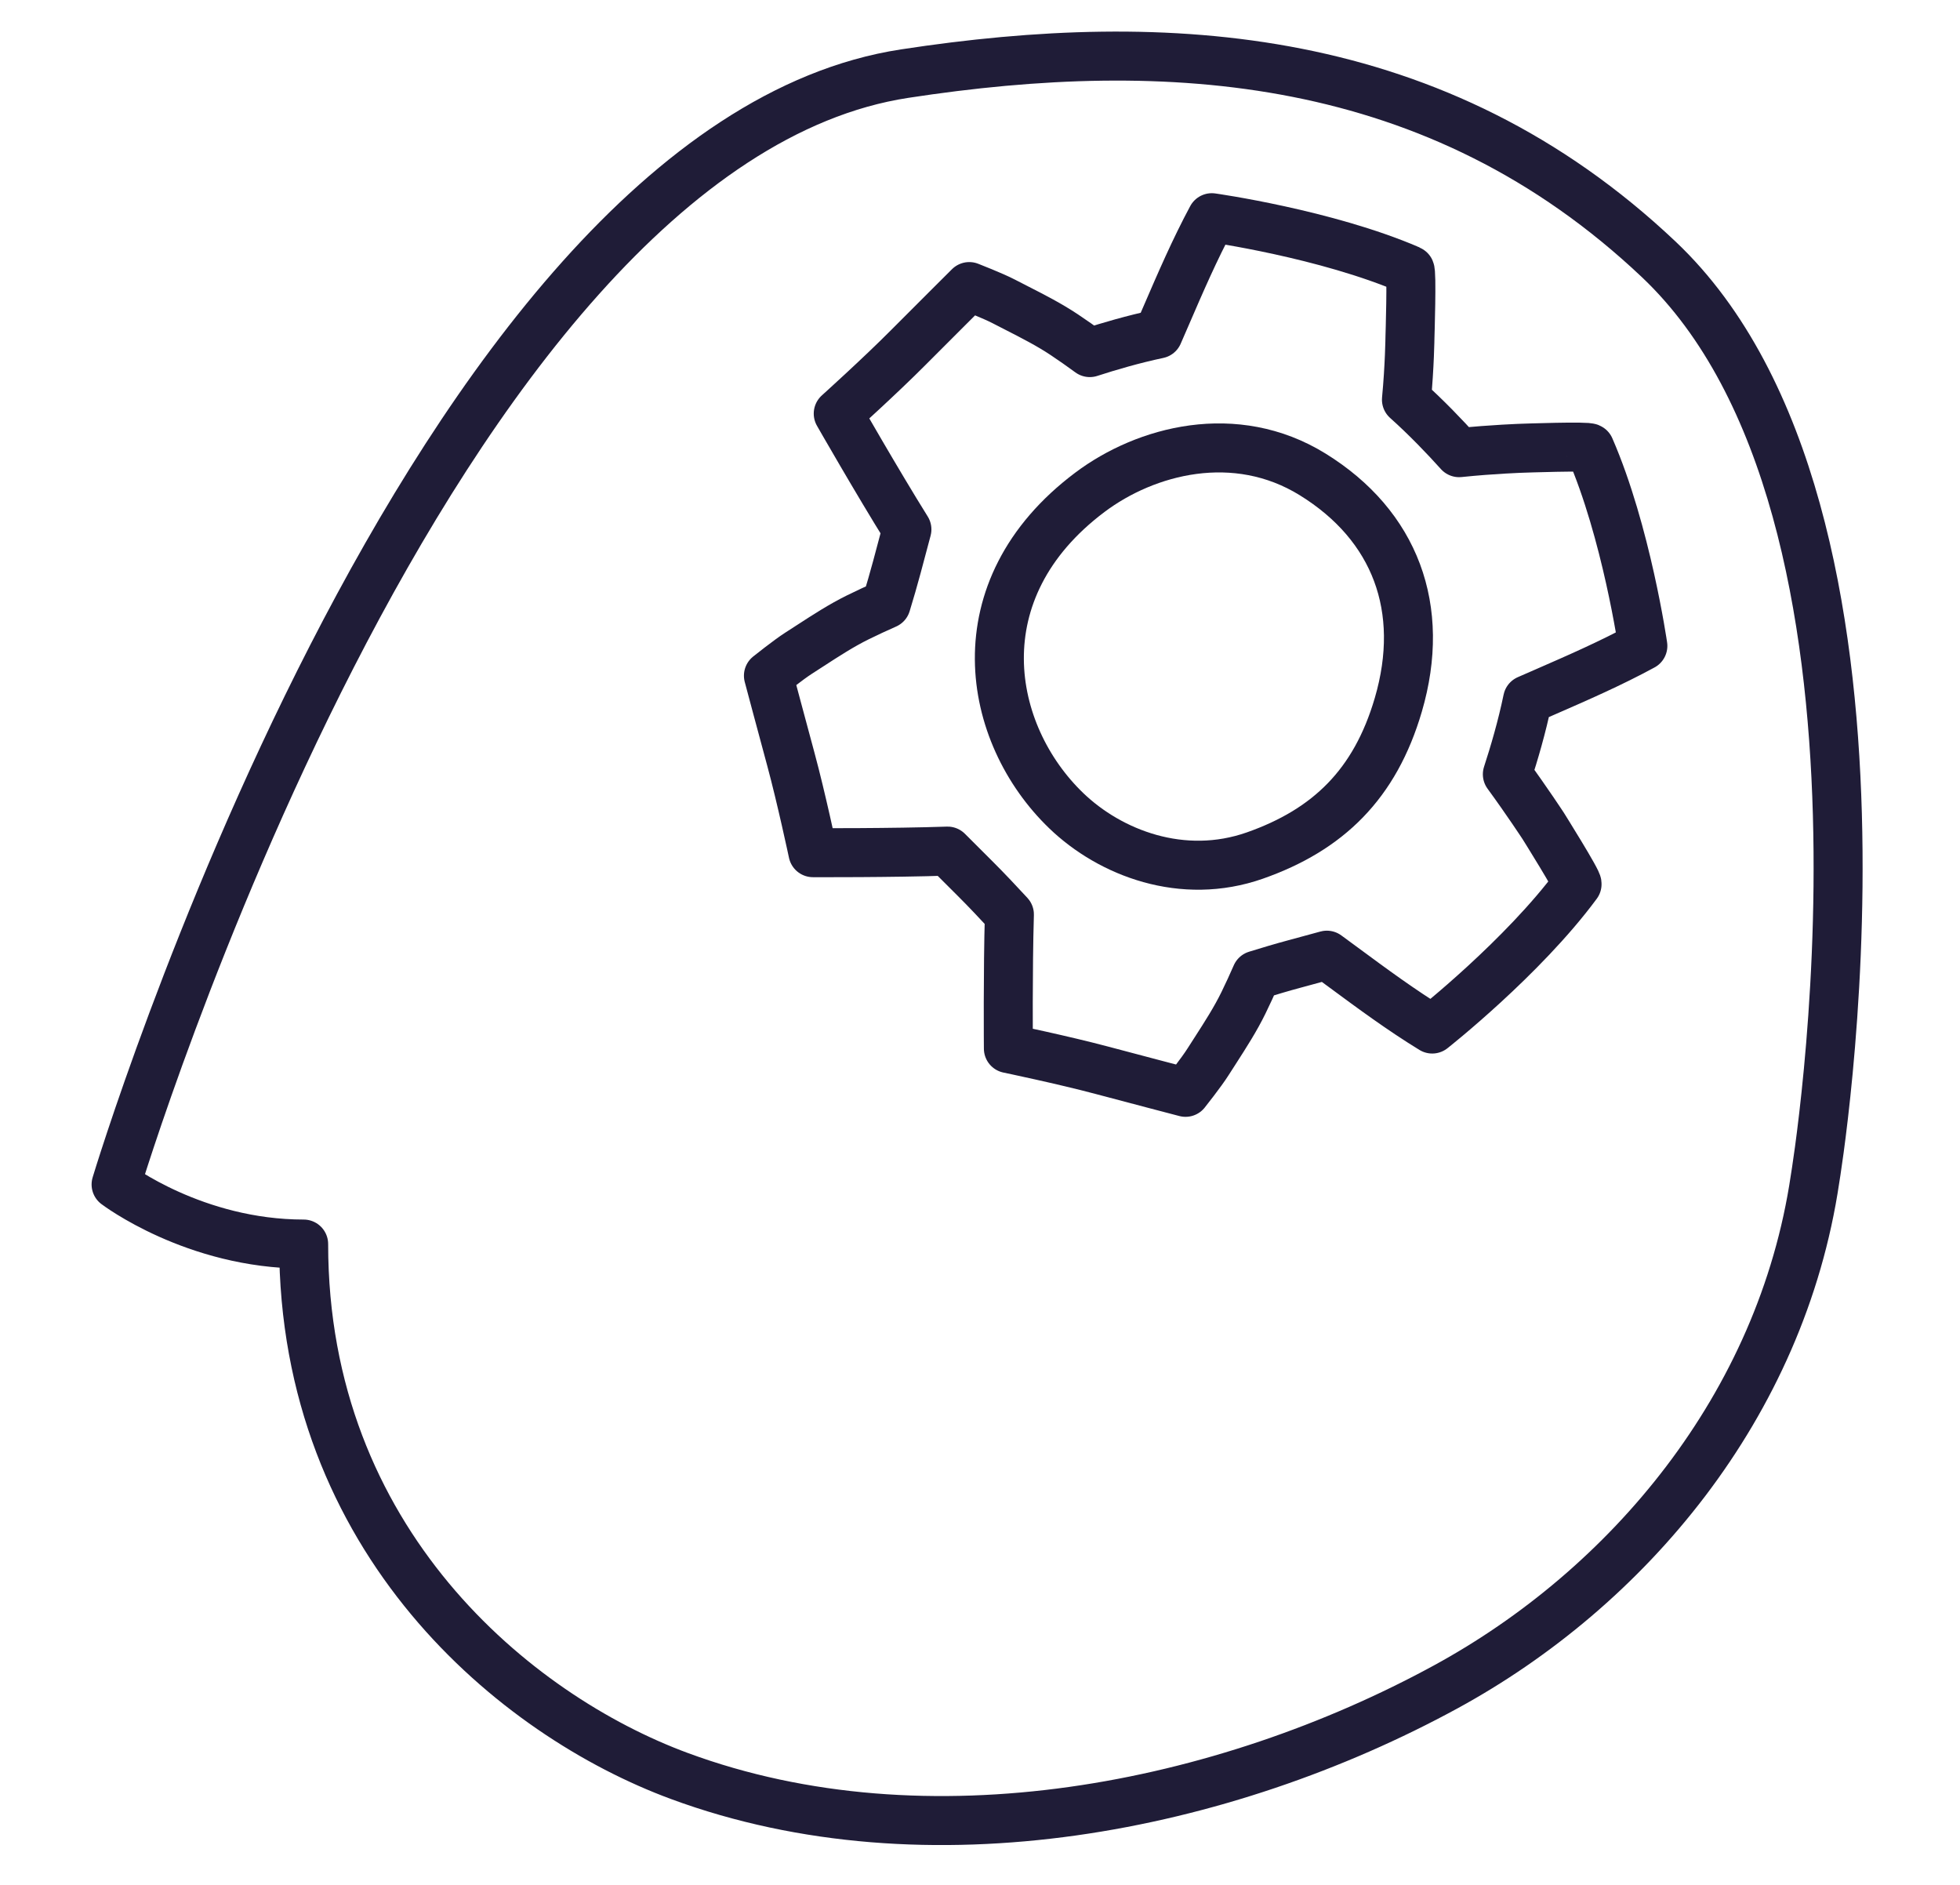
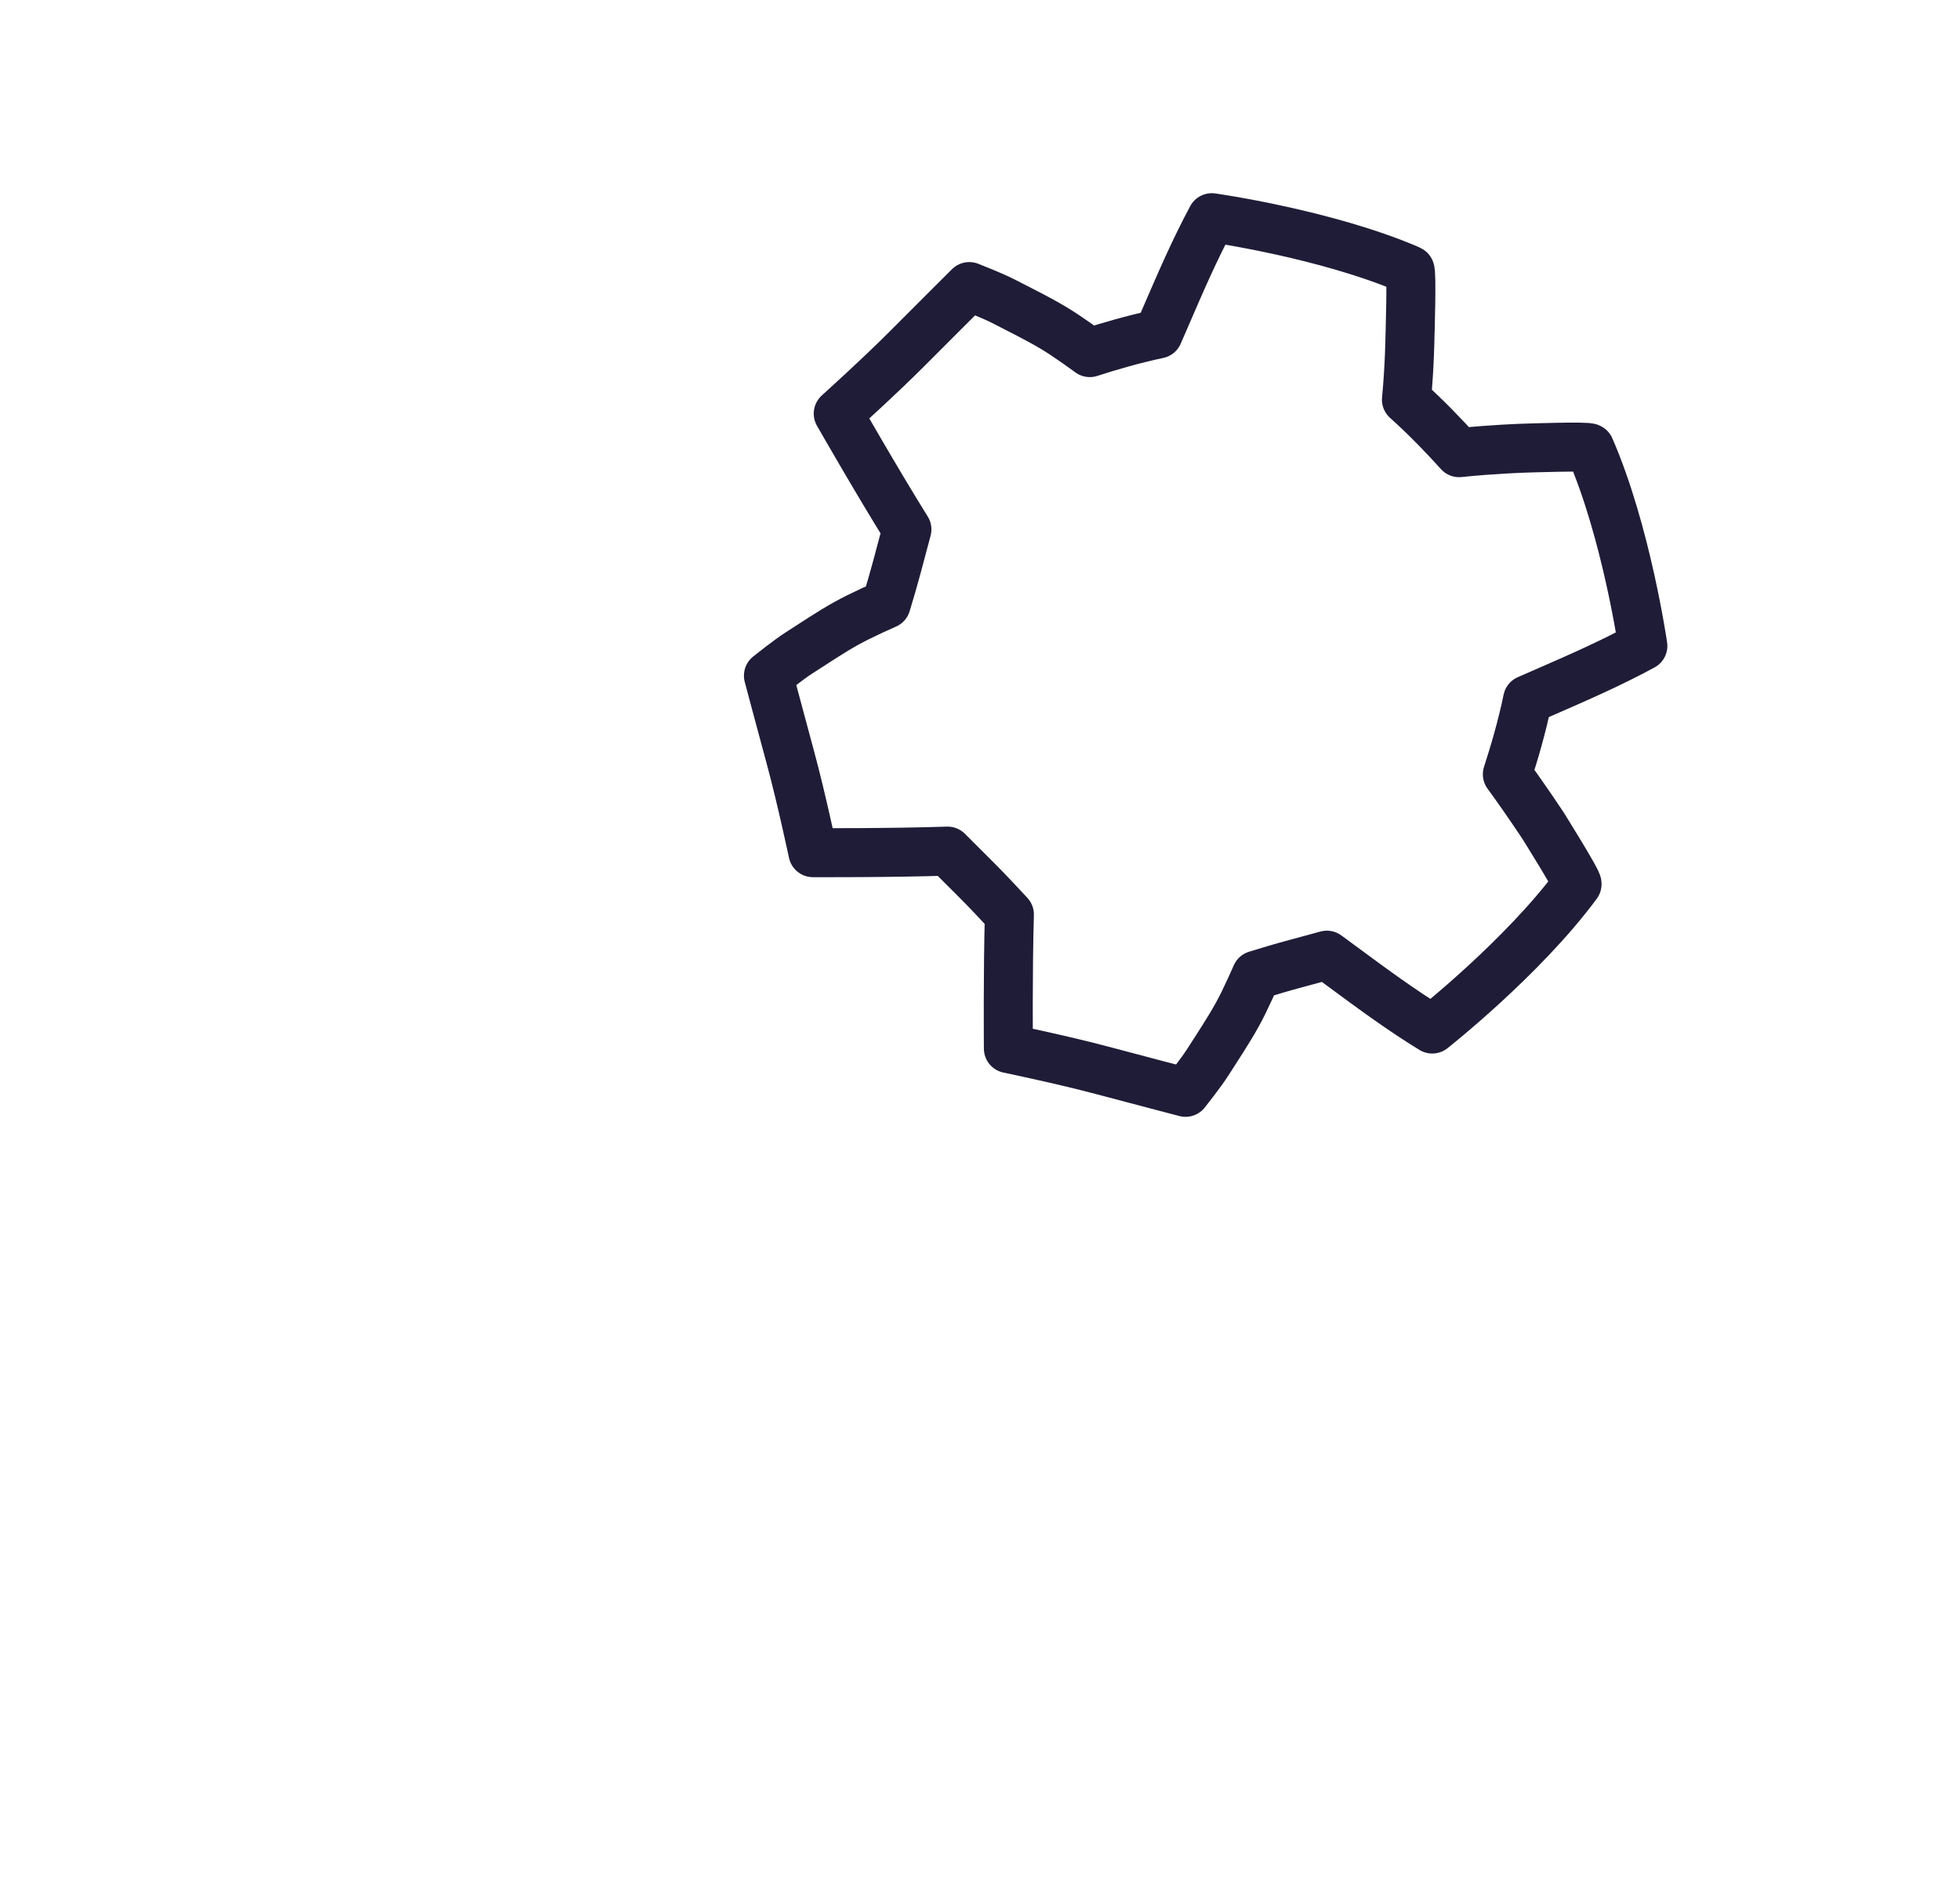
<svg xmlns="http://www.w3.org/2000/svg" width="52" height="50" viewBox="0 0 52 50" fill="none">
-   <path d="M38.356 44.748C43.169 42.125 47.262 37.308 48.154 31.273C48.154 31.273 51.117 13.603 44.006 6.879C38.128 1.321 30.977 0.885 24.001 1.953C11.376 3.886 3.08 31.42 3.08 31.42C3.08 31.42 5.16 33.001 8.056 33.001C8.056 40.881 13.665 45.502 18.025 47.112C24.619 49.547 32.474 47.954 38.356 44.748Z" stroke="#1F1C37" stroke-width="1.3" stroke-linecap="round" stroke-linejoin="round" />
  <path d="M26.633 7.997C26.348 7.848 25.715 7.602 25.715 7.602C25.715 7.602 24.692 8.621 24.091 9.225C23.353 9.968 22.239 10.972 22.239 10.972C22.239 10.972 23.283 12.798 24.061 14.044C23.974 14.37 23.871 14.752 23.795 15.041C23.713 15.349 23.608 15.708 23.511 16.026C23.258 16.138 23.006 16.254 22.759 16.376C22.325 16.59 21.915 16.856 21.508 17.12C21.401 17.189 21.295 17.258 21.189 17.326C20.918 17.499 20.387 17.924 20.387 17.924C20.387 17.924 20.759 19.319 20.982 20.141C21.256 21.152 21.568 22.619 21.568 22.619C21.568 22.619 23.672 22.628 25.14 22.577C25.378 22.816 25.659 23.096 25.871 23.307C26.166 23.6 26.516 23.973 26.78 24.259C26.736 25.725 26.753 27.815 26.753 27.815C26.753 27.815 28.221 28.121 29.233 28.391C30.056 28.611 31.453 28.976 31.453 28.976C31.453 28.976 31.875 28.445 32.047 28.172C32.115 28.066 32.183 27.96 32.252 27.853C32.514 27.445 32.779 27.034 32.991 26.599C33.108 26.359 33.221 26.114 33.328 25.868C33.651 25.768 34.019 25.658 34.333 25.574C34.585 25.506 34.908 25.418 35.202 25.338C35.349 25.446 35.496 25.554 35.643 25.662C36.41 26.228 37.178 26.795 37.998 27.297C37.998 27.297 40.401 25.405 41.84 23.455C41.881 23.408 40.944 21.912 40.944 21.912C40.944 21.912 40.52 21.263 39.991 20.539C40.17 19.99 40.379 19.282 40.528 18.559C40.682 18.491 40.838 18.424 40.993 18.356C41.866 17.975 42.741 17.593 43.586 17.134C43.586 17.134 43.149 14.107 42.18 11.885C42.159 11.827 40.395 11.89 40.395 11.89C40.395 11.89 39.605 11.915 38.711 12.008C38.335 11.59 37.844 11.076 37.314 10.602C37.398 9.72 37.407 8.945 37.407 8.945C37.407 8.945 37.463 7.181 37.405 7.16C35.179 6.2 32.15 5.775 32.15 5.775C31.695 6.622 31.317 7.498 30.939 8.373C30.869 8.535 30.799 8.698 30.728 8.859C30.075 8.997 29.433 9.184 28.913 9.353C28.692 9.191 28.467 9.033 28.241 8.882C27.838 8.613 27.403 8.391 26.97 8.17C26.858 8.112 26.745 8.055 26.633 7.997Z" stroke="#1F1C37" stroke-width="1.3" stroke-linecap="round" stroke-linejoin="round" />
-   <path d="M28.917 13.058C30.4 11.944 32.772 11.316 34.825 12.584C37.015 13.937 37.847 16.14 37.098 18.697C36.481 20.804 35.235 22.012 33.292 22.695C31.374 23.368 29.456 22.629 28.287 21.504C26.171 19.467 25.464 15.649 28.917 13.058Z" stroke="#1F1C37" stroke-width="1.3" stroke-linecap="round" stroke-linejoin="round" />
</svg>